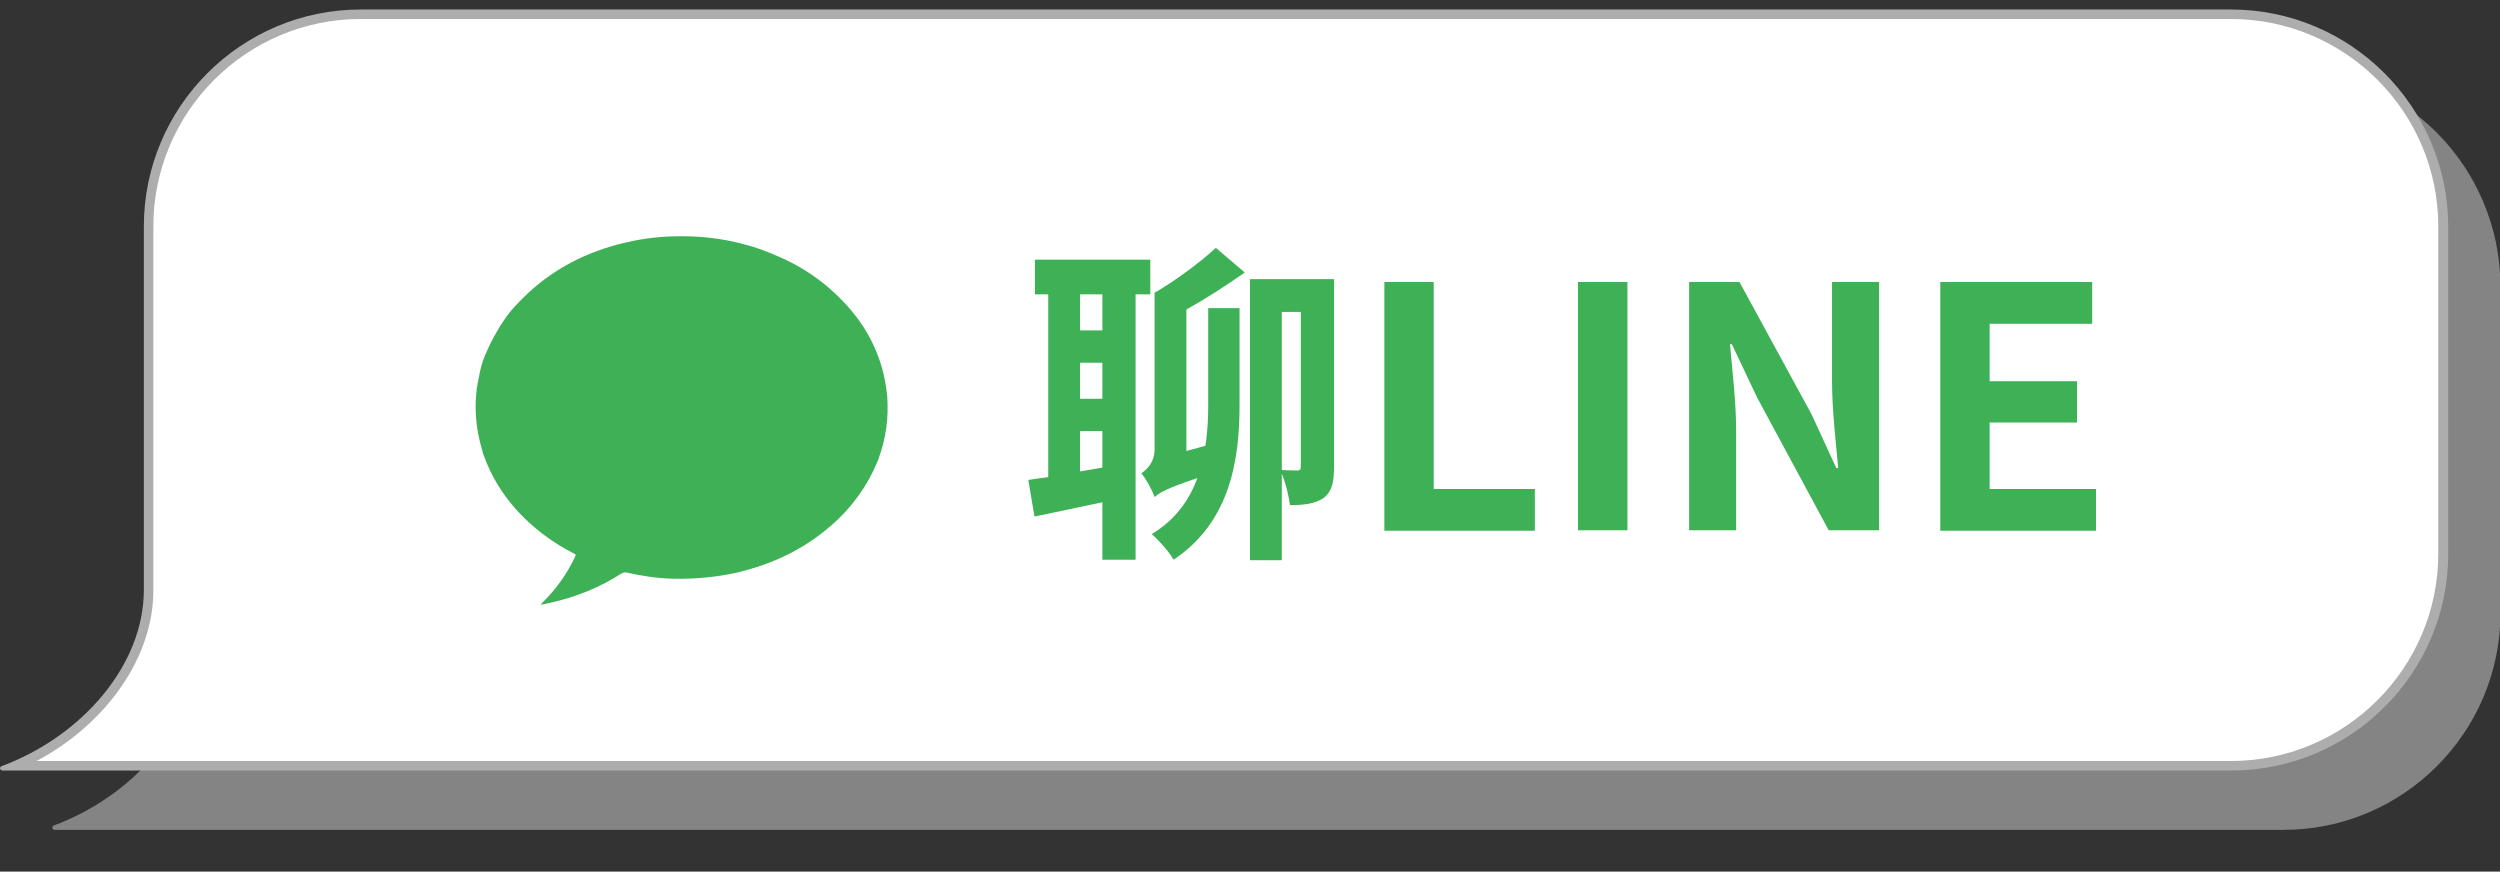
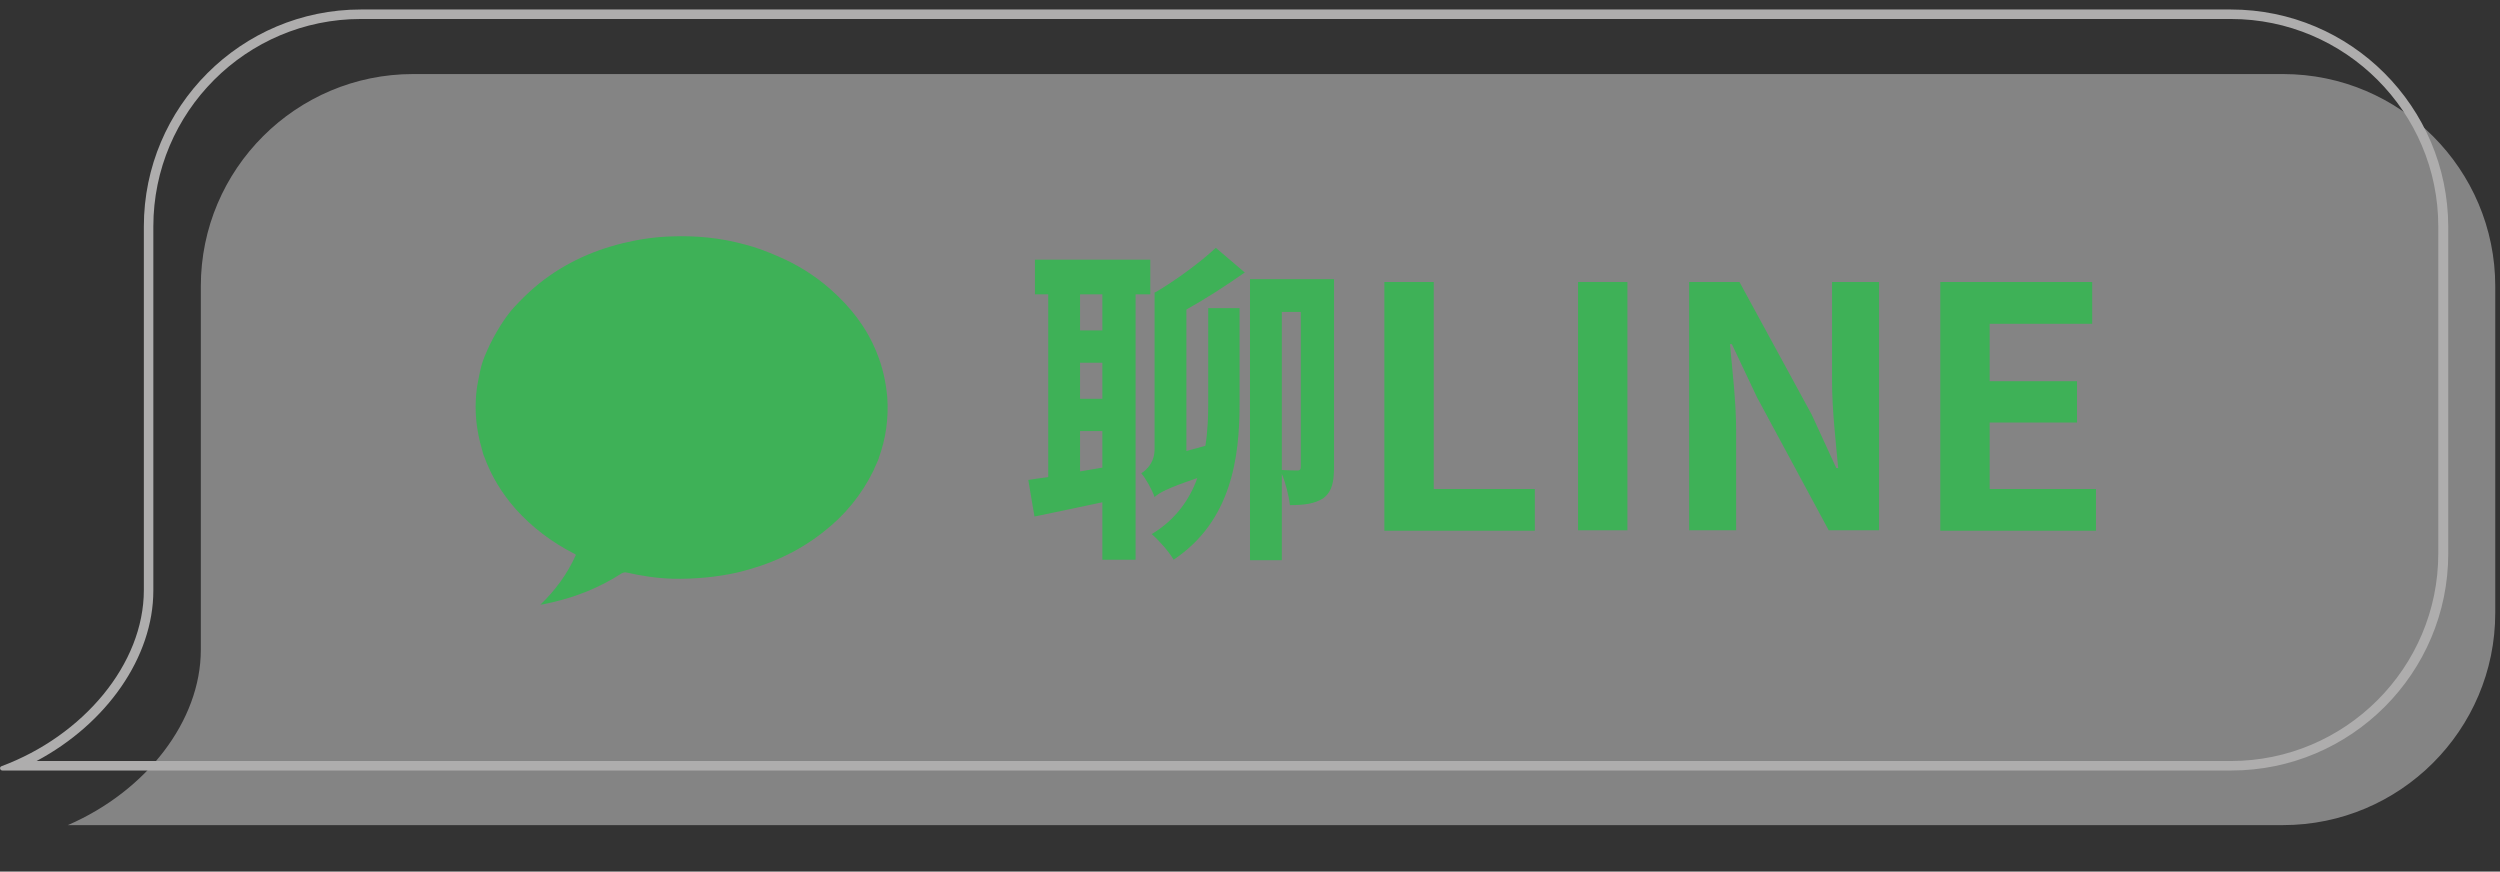
<svg xmlns="http://www.w3.org/2000/svg" version="1.1" id="圖層_1" x="0px" y="0px" viewBox="0 0 526.6 183.6" style="enable-background:new 0 0 526.6 183.6;" xml:space="preserve">
  <rect x="0" y="0" width="526.6" height="183.6" fill="#333333" stroke="none" />
  <style type="text/css">
	.st0{opacity:0.8;}
	.st1{fill:#999899;}
	.st2{fill:#FFFFFF;}
	.st3{fill:#AEADAD;}
	.st4{fill:#3EB157;}
	.st5{enable-background:new    ;}
</style>
  <g>
    <g class="st0">
      <path class="st1" d="M14.3,173.8c16.6-7.2,28-22,28-36.9V60.3c0-24.7,20.1-44.7,44.7-44.7h393.9c24.7,0,44.7,20.1,44.7,44.7v68.8    c0,24.7-20.1,44.7-44.7,44.7H14.3z" />
-       <path class="st1" d="M480.9,16.5c24.1,0,43.7,19.6,43.7,43.7v68.9c0,24.1-19.6,43.7-43.7,43.7H18.7c14.8-7.9,24.6-21.9,24.6-35.9    V60.3c0-24.1,19.6-43.7,43.7-43.7L480.9,16.5 M480.9,14.5H87c-25.2,0-45.7,20.5-45.7,45.7v76.6c0,15.6-12.8,30.7-30,37.1    c-0.5,0.2-0.3,0.9,0.2,0.9H481c25.2,0,45.7-20.5,45.7-45.7V60.3C526.6,35,506.2,14.5,480.9,14.5L480.9,14.5z" />
    </g>
    <g>
-       <path class="st2" d="M3.3,161.3c16.6-7.2,28-22,28-36.9V47.7C31.3,23.1,51.3,3,76,3h393.9c24.7,0,44.7,20.1,44.7,44.7v68.9    c0,24.7-20.1,44.7-44.7,44.7H3.3z" />
      <path class="st3" d="M469.9,4c24.1,0,43.7,19.6,43.7,43.7v68.9c0,24.1-19.6,43.7-43.7,43.7H7.7c14.8-7.9,24.6-21.9,24.6-35.9V47.7    C32.3,23.6,51.9,4,76,4H469.9 M469.9,2H76C50.8,2,30.3,22.5,30.3,47.7v76.6c0,15.6-12.8,30.7-30,37.1c-0.5,0.2-0.3,0.9,0.2,0.9    H470c25.2,0,45.7-20.5,45.7-45.7V47.7C515.6,22.5,495.2,2,469.9,2L469.9,2z" />
    </g>
    <path class="st4" d="M185,96.8c-0.3,0.8-0.7,1.5-1,2.3c-2.5,5.1-6,9.4-10.5,12.9c-5.4,4.3-11.5,7-18.2,8.6c-4.5,1-9.1,1.4-13.7,1.3   c-3.3-0.1-6.5-0.6-9.6-1.3c-0.4-0.1-0.7,0-1.1,0.2c-4.5,2.9-9.4,4.9-14.7,6.1c-0.6,0.1-1.2,0.3-1.8,0.4c-0.2,0-0.4,0-0.6,0.1   c3.2-3.1,5.7-6.5,7.5-10.5c-0.1-0.2-0.3-0.2-0.4-0.3c-4.7-2.4-8.8-5.5-12.3-9.4c-2.9-3.3-5.1-6.9-6.6-11c-0.1-0.2-0.1-0.3-0.2-0.5   c-0.2-0.9-0.5-1.7-0.7-2.6c-0.8-3.3-1.1-6.6-0.8-10c0.1-1.6,0.5-3.2,0.8-4.8c0.3-1.5,0.8-2.9,1.4-4.2c0.8-1.9,1.8-3.7,2.9-5.5   c0.9-1.4,1.8-2.7,2.9-3.9c1.3-1.4,2.7-2.8,4.2-4.1c5.5-4.7,11.8-7.7,18.8-9.4c3.3-0.8,6.7-1.3,10.1-1.4c5.3-0.2,10.4,0.3,15.5,1.7   c2.4,0.6,4.7,1.5,7,2.5c4,1.7,7.7,4,11,6.9c4.2,3.7,7.6,8,9.7,13.2c1.3,3.1,2,6.3,2.3,9.6c0.3,4.4-0.3,8.7-1.8,12.8   C185.1,96.5,185.1,96.7,185,96.8z" />
    <g class="st5">
      <path class="st4" d="M239.2,62v55.9h-7v-12.1c-5.1,1.1-10,2.1-14.3,3l-1.3-7.7c1.2-0.2,2.6-0.4,4.2-0.6V62H218v-7.3h24.3V62H239.2    z M232.2,62h-4.7v7.6h4.7V62z M232.2,76.4h-4.7V84h4.7V76.4z M232.2,98.5v-7.7h-4.7v8.5L232.2,98.5z M249.9,95l4-1.1    c0.5-3.1,0.6-6.1,0.6-8.7V64.9h6.6v20.3c0,11.1-1.7,24.6-13.9,32.7c-0.8-1.5-3-4-4.6-5.4c5-3,8-7.3,9.6-11.8c-6.5,2.2-8,3.1-9,4    c-0.5-1.5-1.9-4-2.8-5c1.2-0.8,2.8-2.3,2.8-5.1v-33h0.1c4-2.3,9.5-6.3,12.8-9.4l6.1,5.2c-4,2.8-8.5,5.7-12.3,7.8L249.9,95    L249.9,95z M281,98.3c0,3.2-0.4,5.2-2.2,6.6c-1.8,1.2-4,1.5-7.1,1.5c-0.2-1.9-0.9-4.7-1.7-6.6V118h-6.7V58.8H281V98.3z M270,99    c1.5,0.1,2.8,0.1,3.3,0.1c0.6,0,0.7-0.3,0.7-0.9V65.7h-4V99z" />
      <path class="st4" d="M291.6,59.4H302V103h21.3v8.8h-31.7L291.6,59.4L291.6,59.4z" />
      <path class="st4" d="M332.4,59.4h10.4v52.3h-10.4V59.4z" />
      <path class="st4" d="M355.7,59.4h10.7l15.2,27.9l5.2,11.3h0.4c-0.5-5.4-1.3-12.4-1.3-18.3V59.4h9.9v52.3h-10.6l-15.1-28l-5.3-11.2    h-0.4c0.5,5.6,1.3,12.2,1.3,18.2v21h-9.9V59.4H355.7z" />
      <path class="st4" d="M408.6,59.4h32.1v8.8h-21.6v12.1h18.4V89h-18.4v14h22.4v8.8h-32.8V59.4H408.6z" />
    </g>
  </g>
</svg>